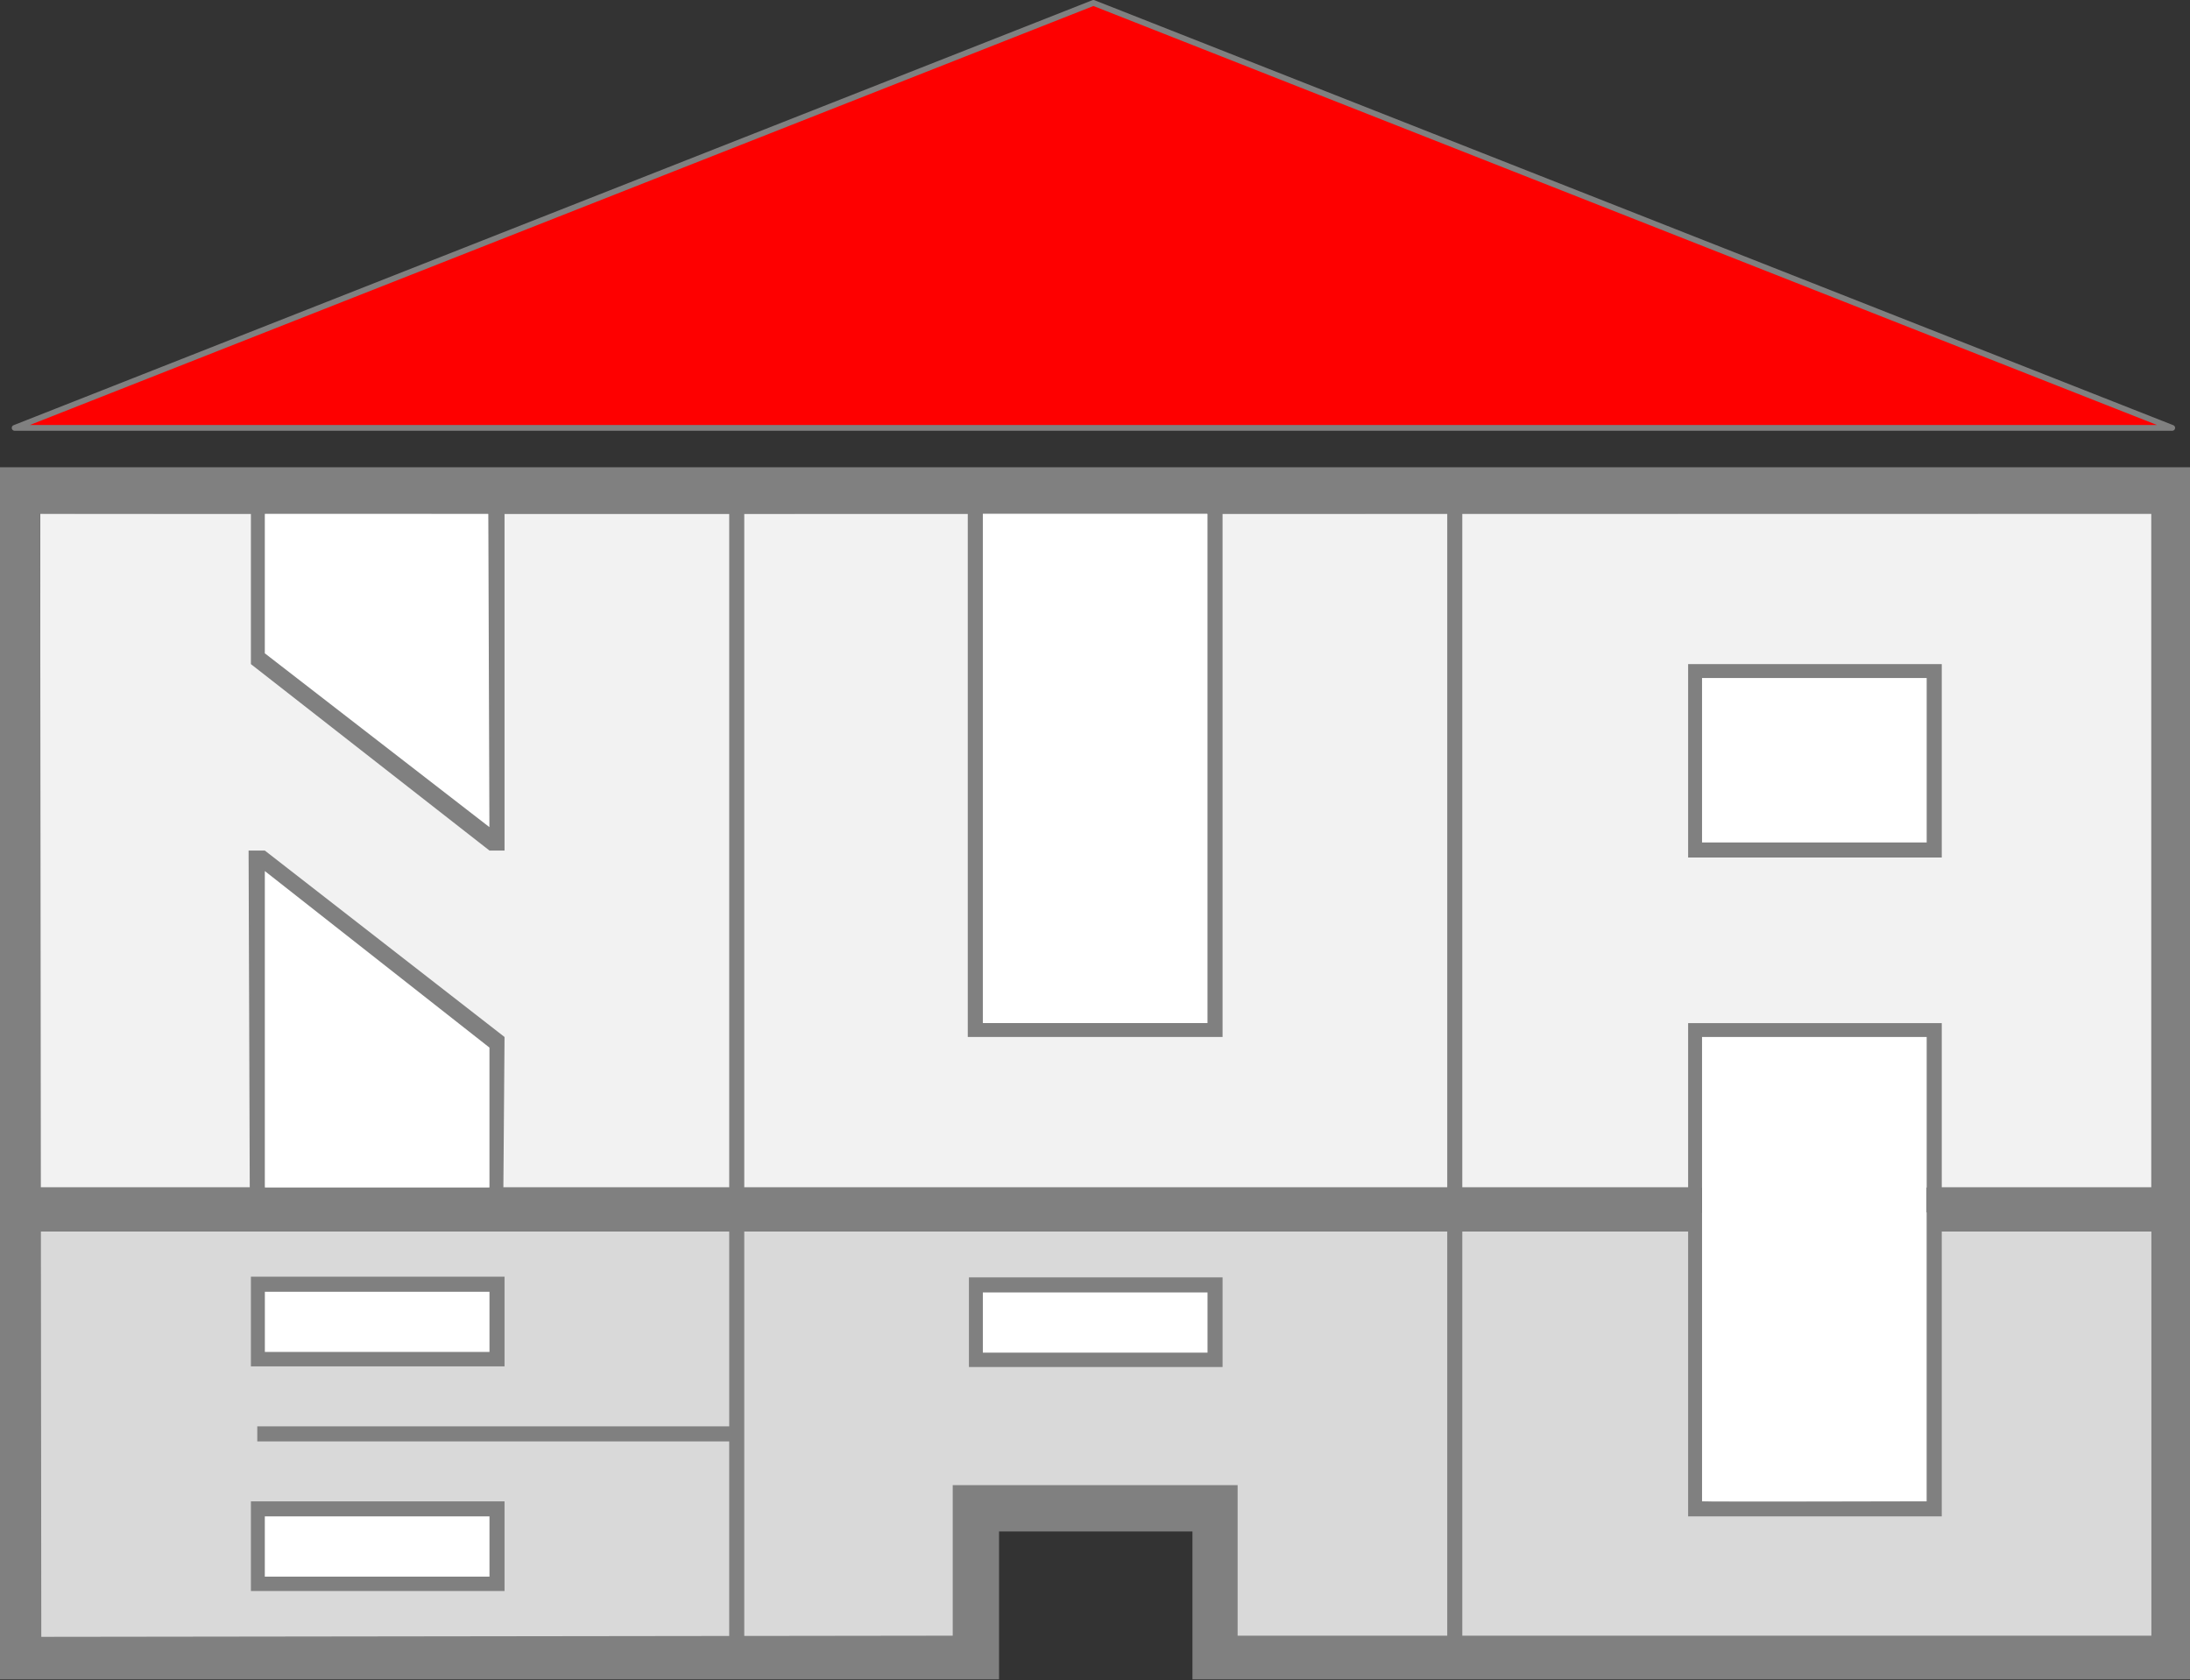
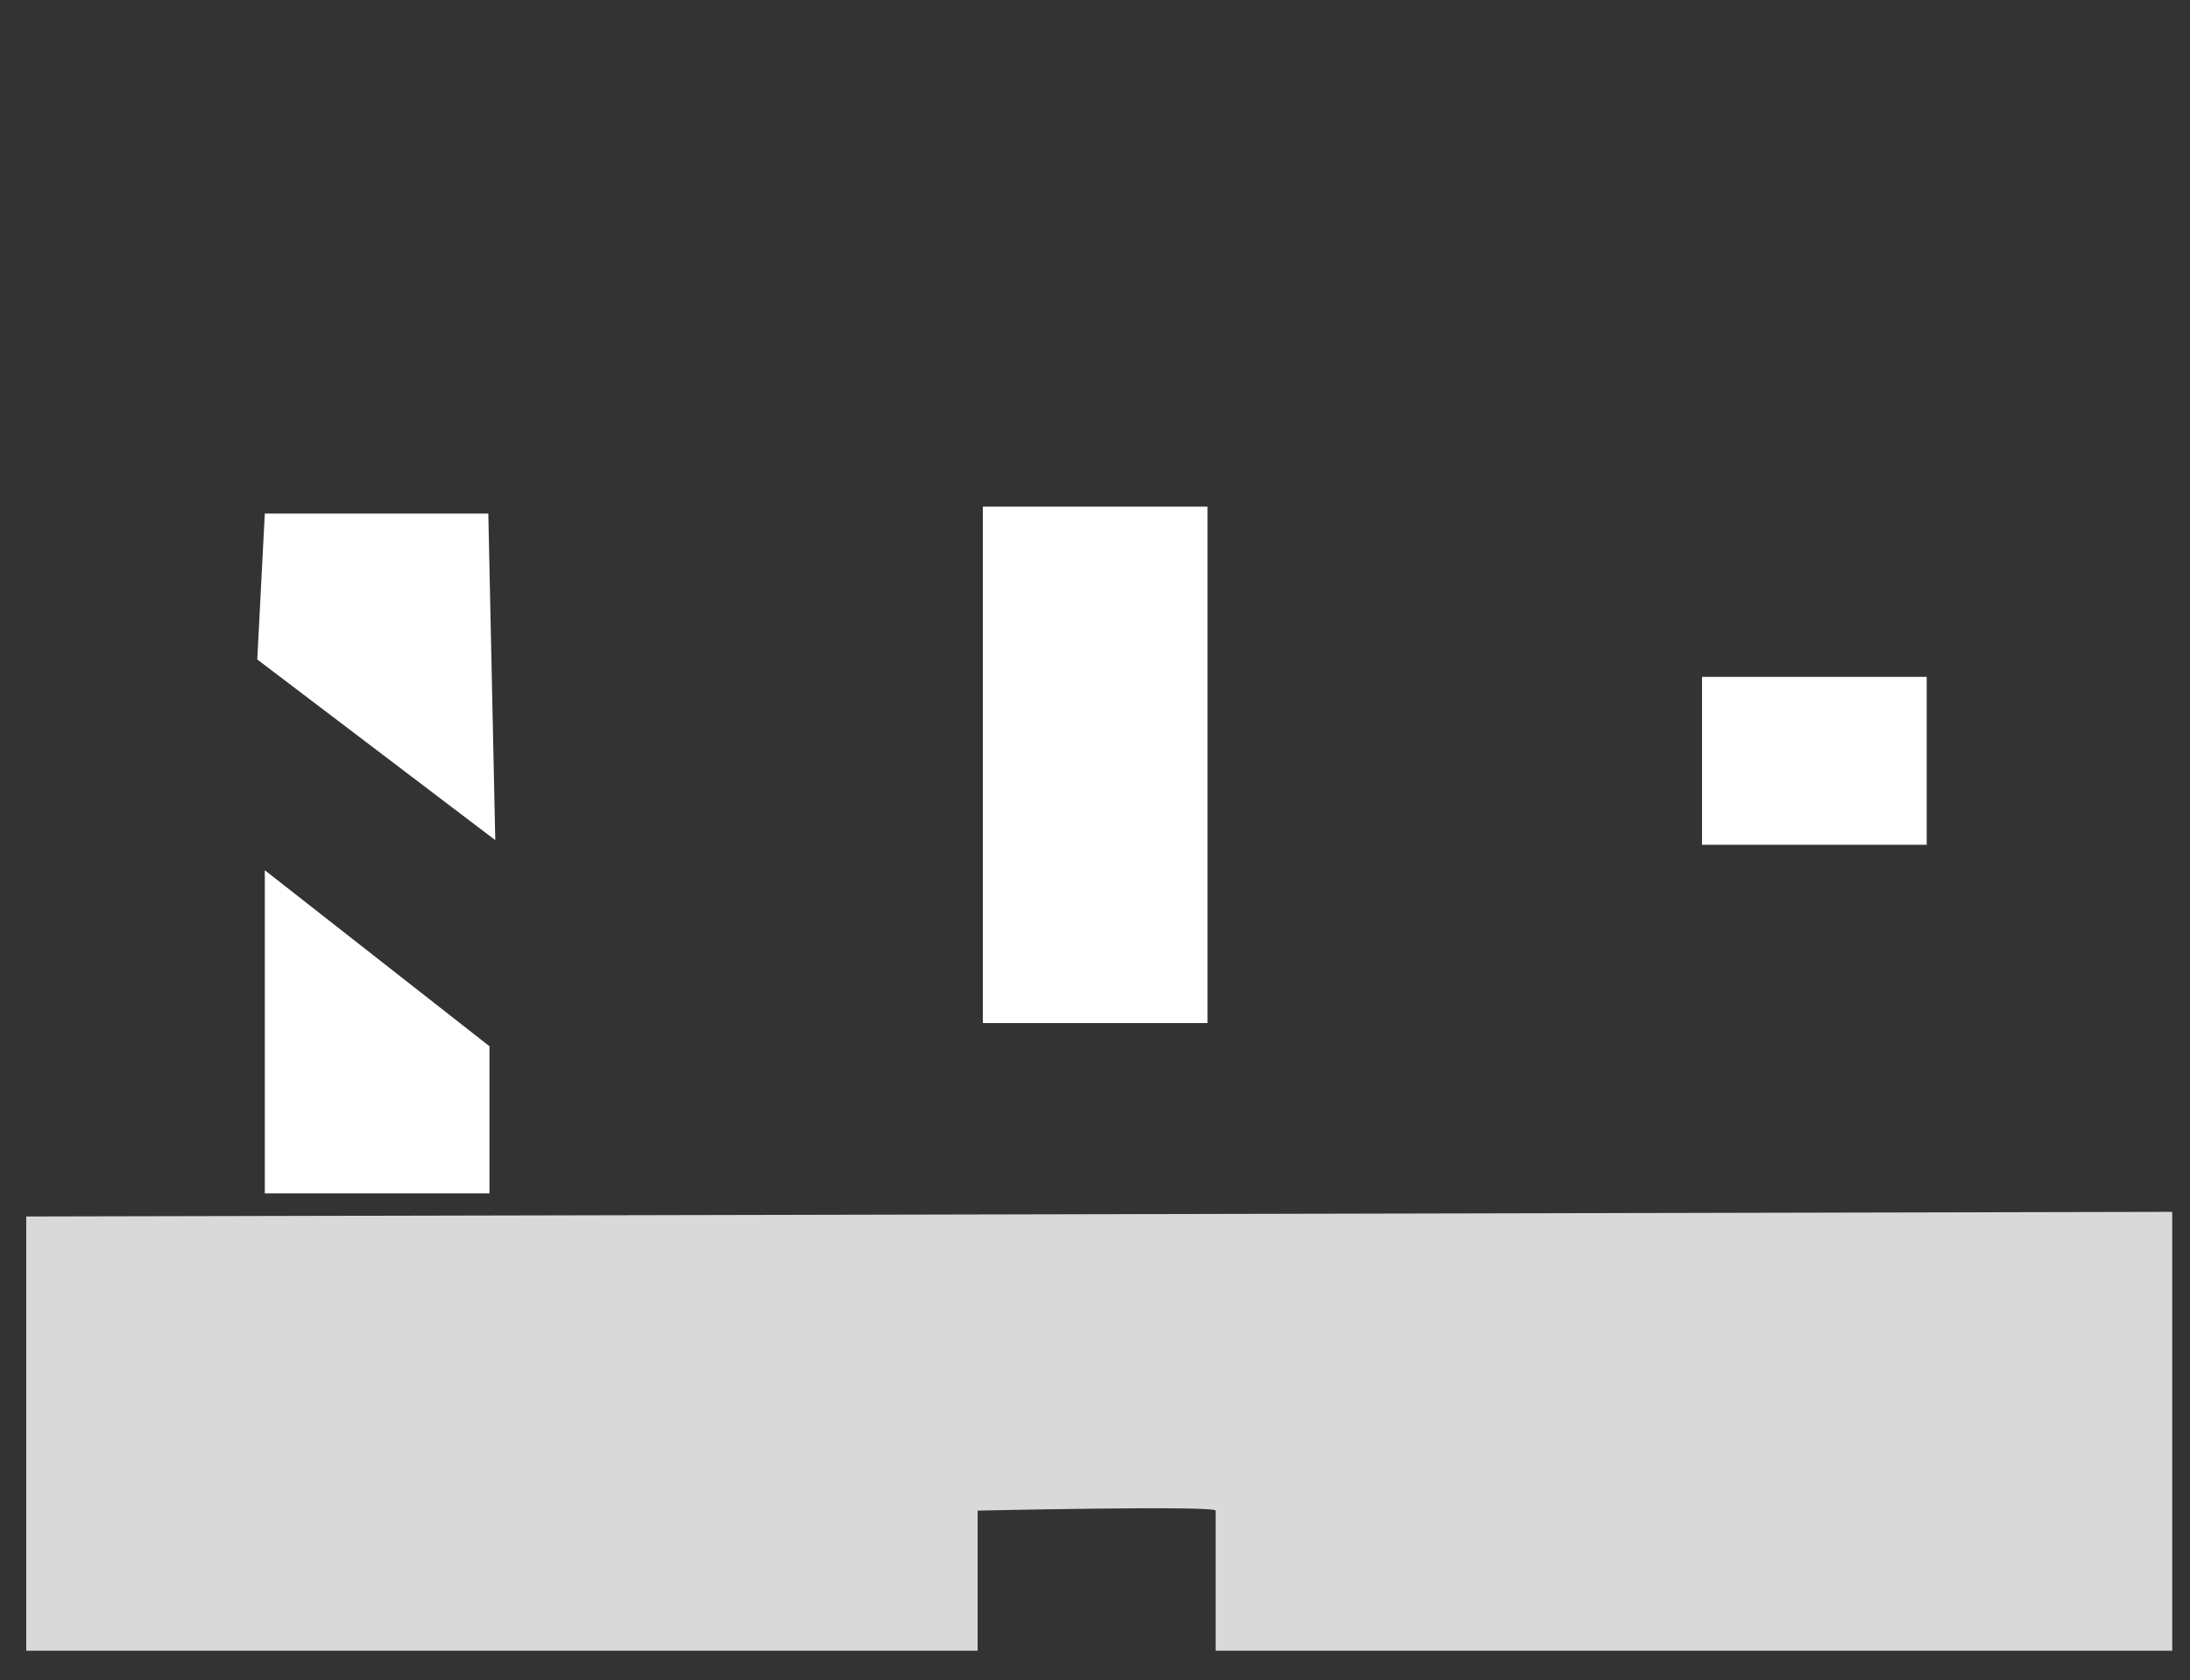
<svg xmlns="http://www.w3.org/2000/svg" viewBox="0 0 1891 1451" fill-rule="evenodd" stroke-linecap="round" stroke-linejoin="round" stroke-miterlimit="1.5">
  <rect x="0" y="0" width="1891" height="1451" fill="#333333" stroke="none" />
-   <path d="M944.149 2.5l931.501 367H12.649l931.501-367z" fill="#fe0000" stroke="gray" stroke-width="4.988" />
-   <path d="M34.65 443.5h1823v582h-1823z" fill="#f2f2f2" />
  <path d="M1469.65 584.5h194v145h-194zm-1241-141l-6.5 126 205.5 156-6-282m-193 308l194 152v127h-194v-279zm620-314v446h194v-446h-194z" fill="#fff" />
  <path d="M22.65 1050.5v375h821.5v-121s205.5-4.57 205.5 0v121h826v-379l-1853 4z" fill="#d9d9d9" />
-   <path d="M228.65 1115.5v58h199v-58h-199m-6.5 189h205.498v64H222.15zm622-195h205.498v64H844.15zm625.5-213.995h194v401.001h-194z" fill="#fff" />
-   <path d="M1457.65 573.5v167h219v-167h-219zm12 12h194v142h-194v-142zm-607 864.71H0V403.5h1891v1046.71h-861.35V1322.5h-167v127.71zm-233-218.5V1063.5H35.31l.04 42.98.3 307.02 594-.75v-168.04h-407.5v-13h407.5zm13-168.21v349.23l180-.23v-130h246v130h181v-349h-607zm1215 349h-595v-349h195v246h219v-246h181v349zm-388-517v401c-.23.53 194 0 194 0v-401h-194zm388-452l-576.83.111-18.17.003V1025.5h195v-142h219v142h181v-582zm-1641 .16l-73.45-.024-47.91-.026-25.87-.023-14.31-.018-8.83-.015-5.04-.013-2.58-.008-1.53-.007-1.74-.012-.72-.012c-.01 0-.02-.007-.02.007l.01 1.536v2.734l.01 4.045.01 8.428.02 15.412.04 31.34.04 40.14.09 83.198L35 750.23l.27 268.6v6.67h180.38l-1-291h14l207 161-1 130h195V443.684l-18.22.001-175.78.001V734.5h-13l-206-161V443.66zm619 .009l-183.85.014-9.15.001V1025.5h607V443.616l-9.2.002-184.8.026V895.5h-220V443.669zm-413 581.831V904.67l-194-152.48v273.31h194zm523.47-581.842l-97.47.01V883.5h194V443.645l-96.53.013zm-717.47.005v120.505l193.93 150.098-.93-270.581-52.66-.003-139.27-.019h-1.07zm207 658.837h-219v77.43h219v-77.43zm-207 13h194v52h-194v-52zm207 181h-219v77.43h219v-77.43zm-207 13h194v52h-194v-52zm827.001-206.431h-219v77.43h219v-77.43zm-207 13h194v52h-194v-52z" fill="gray" />
</svg>